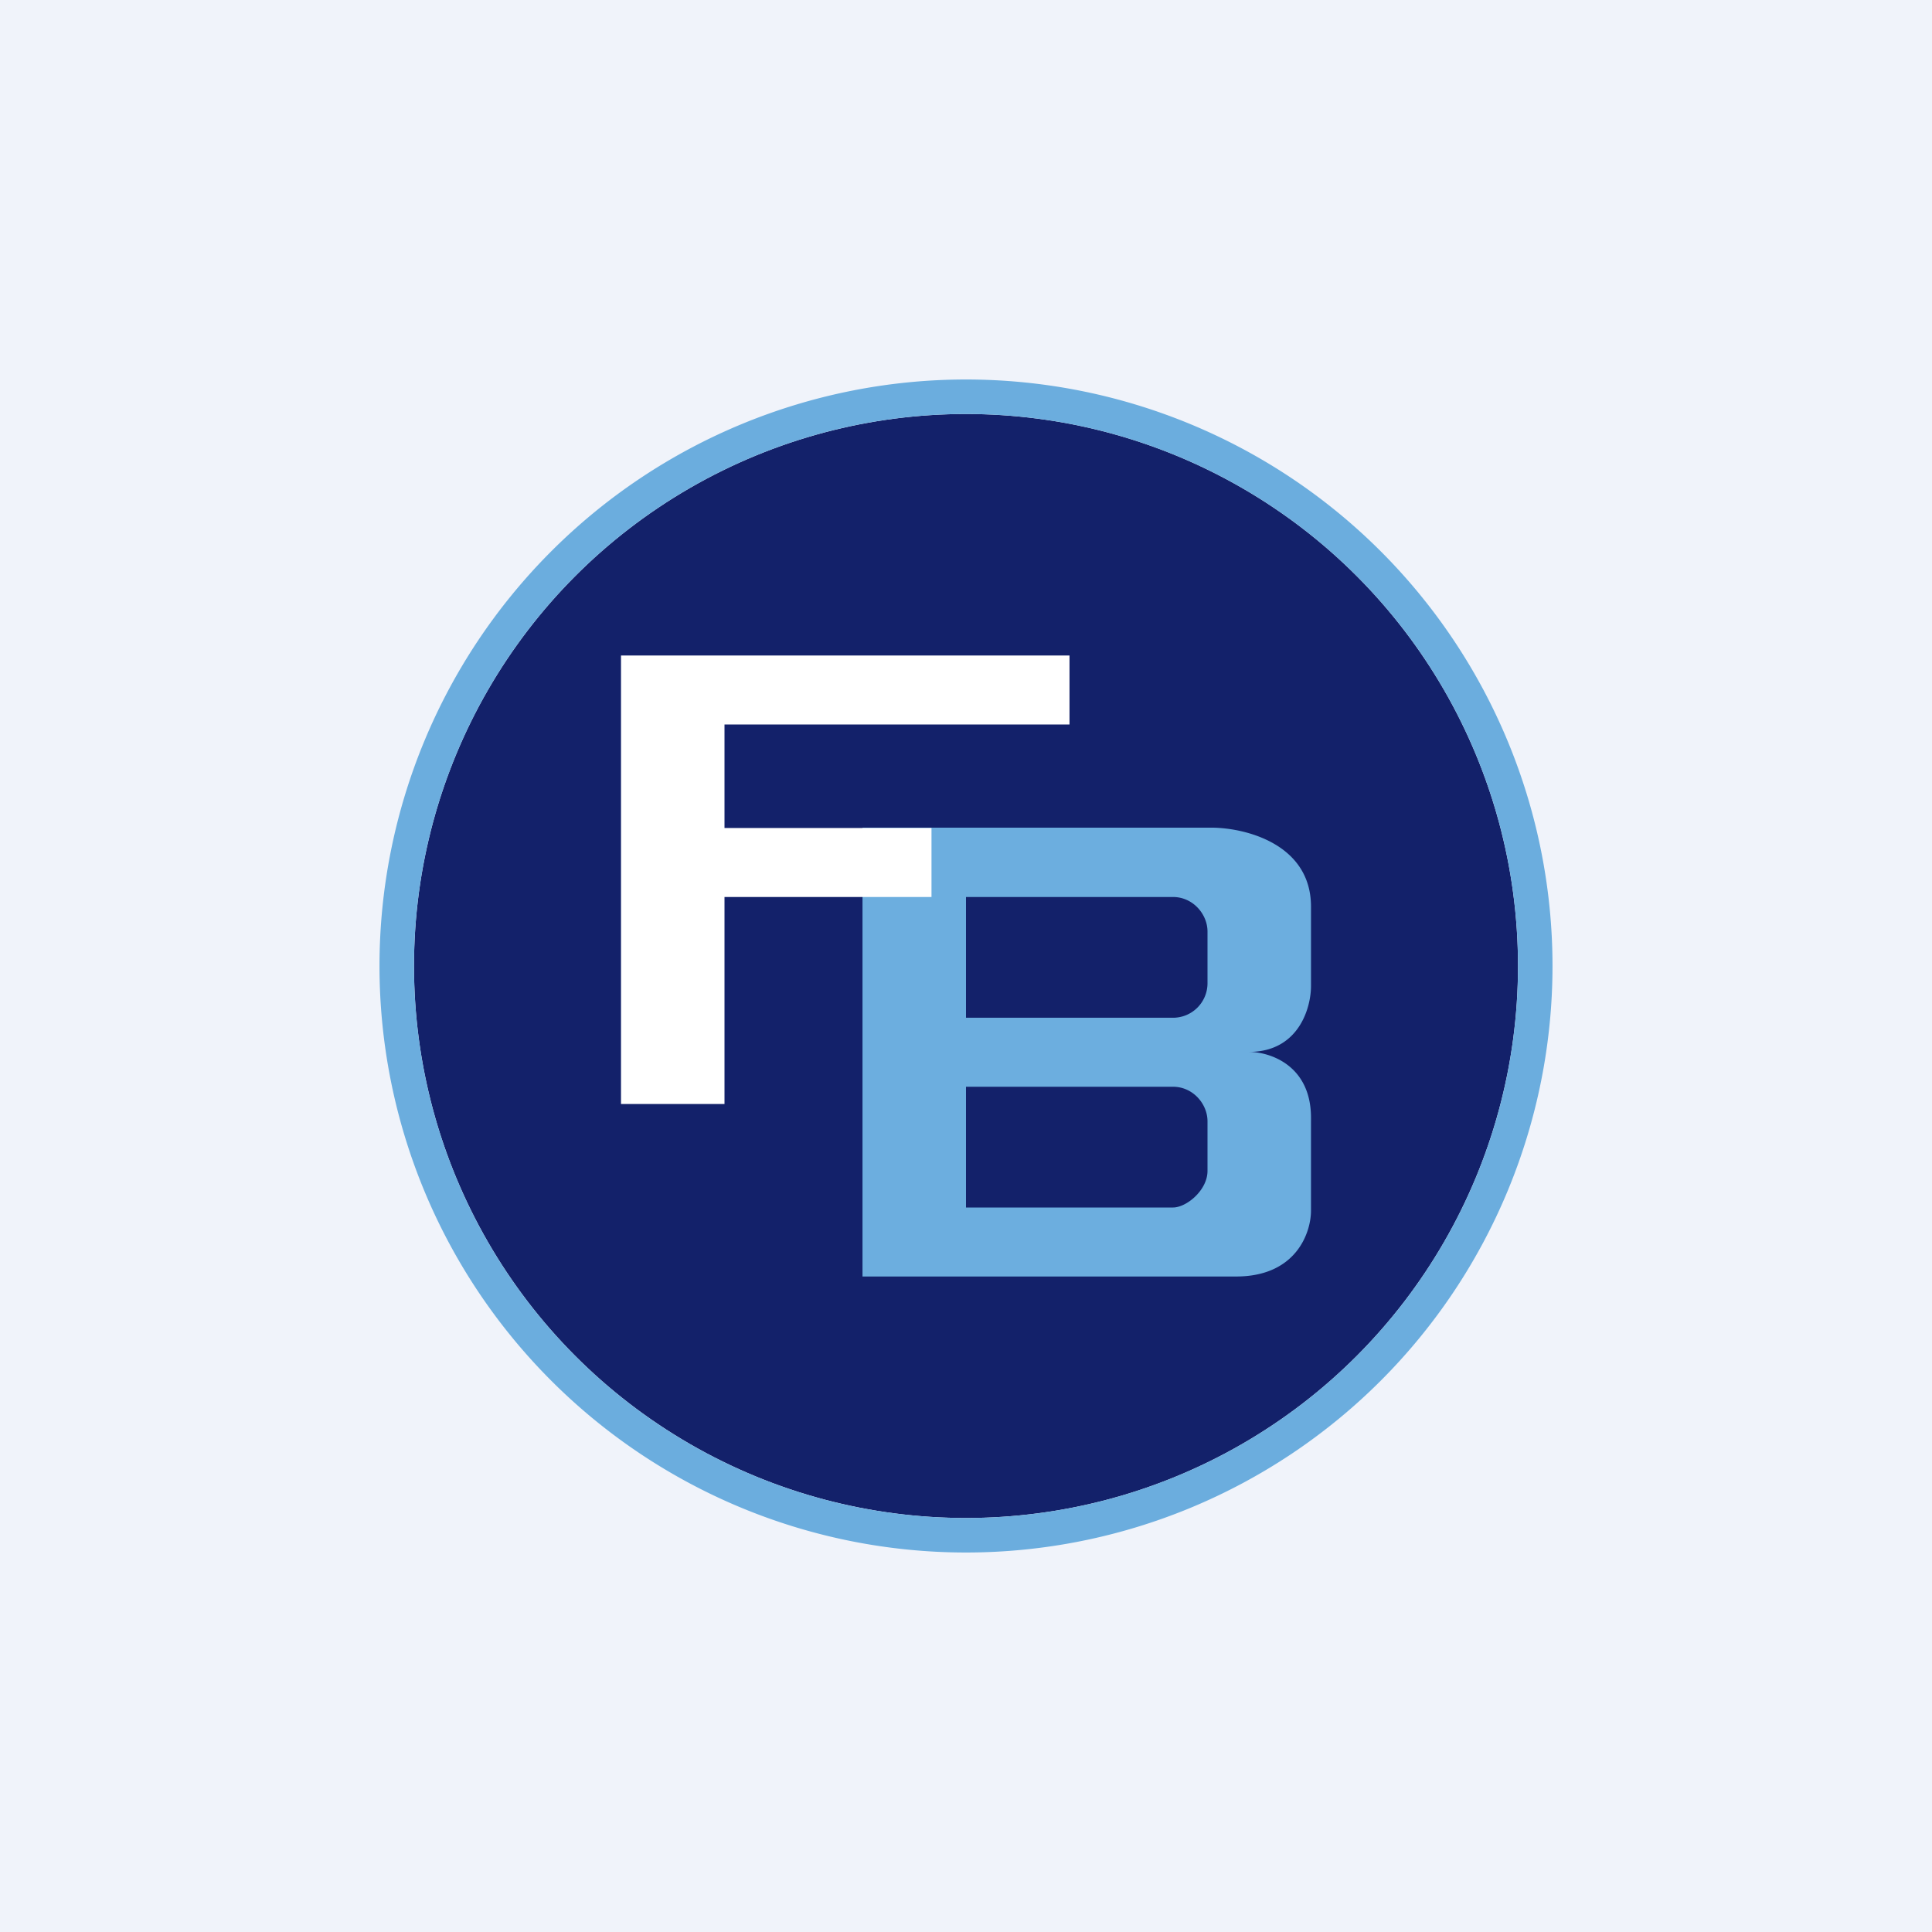
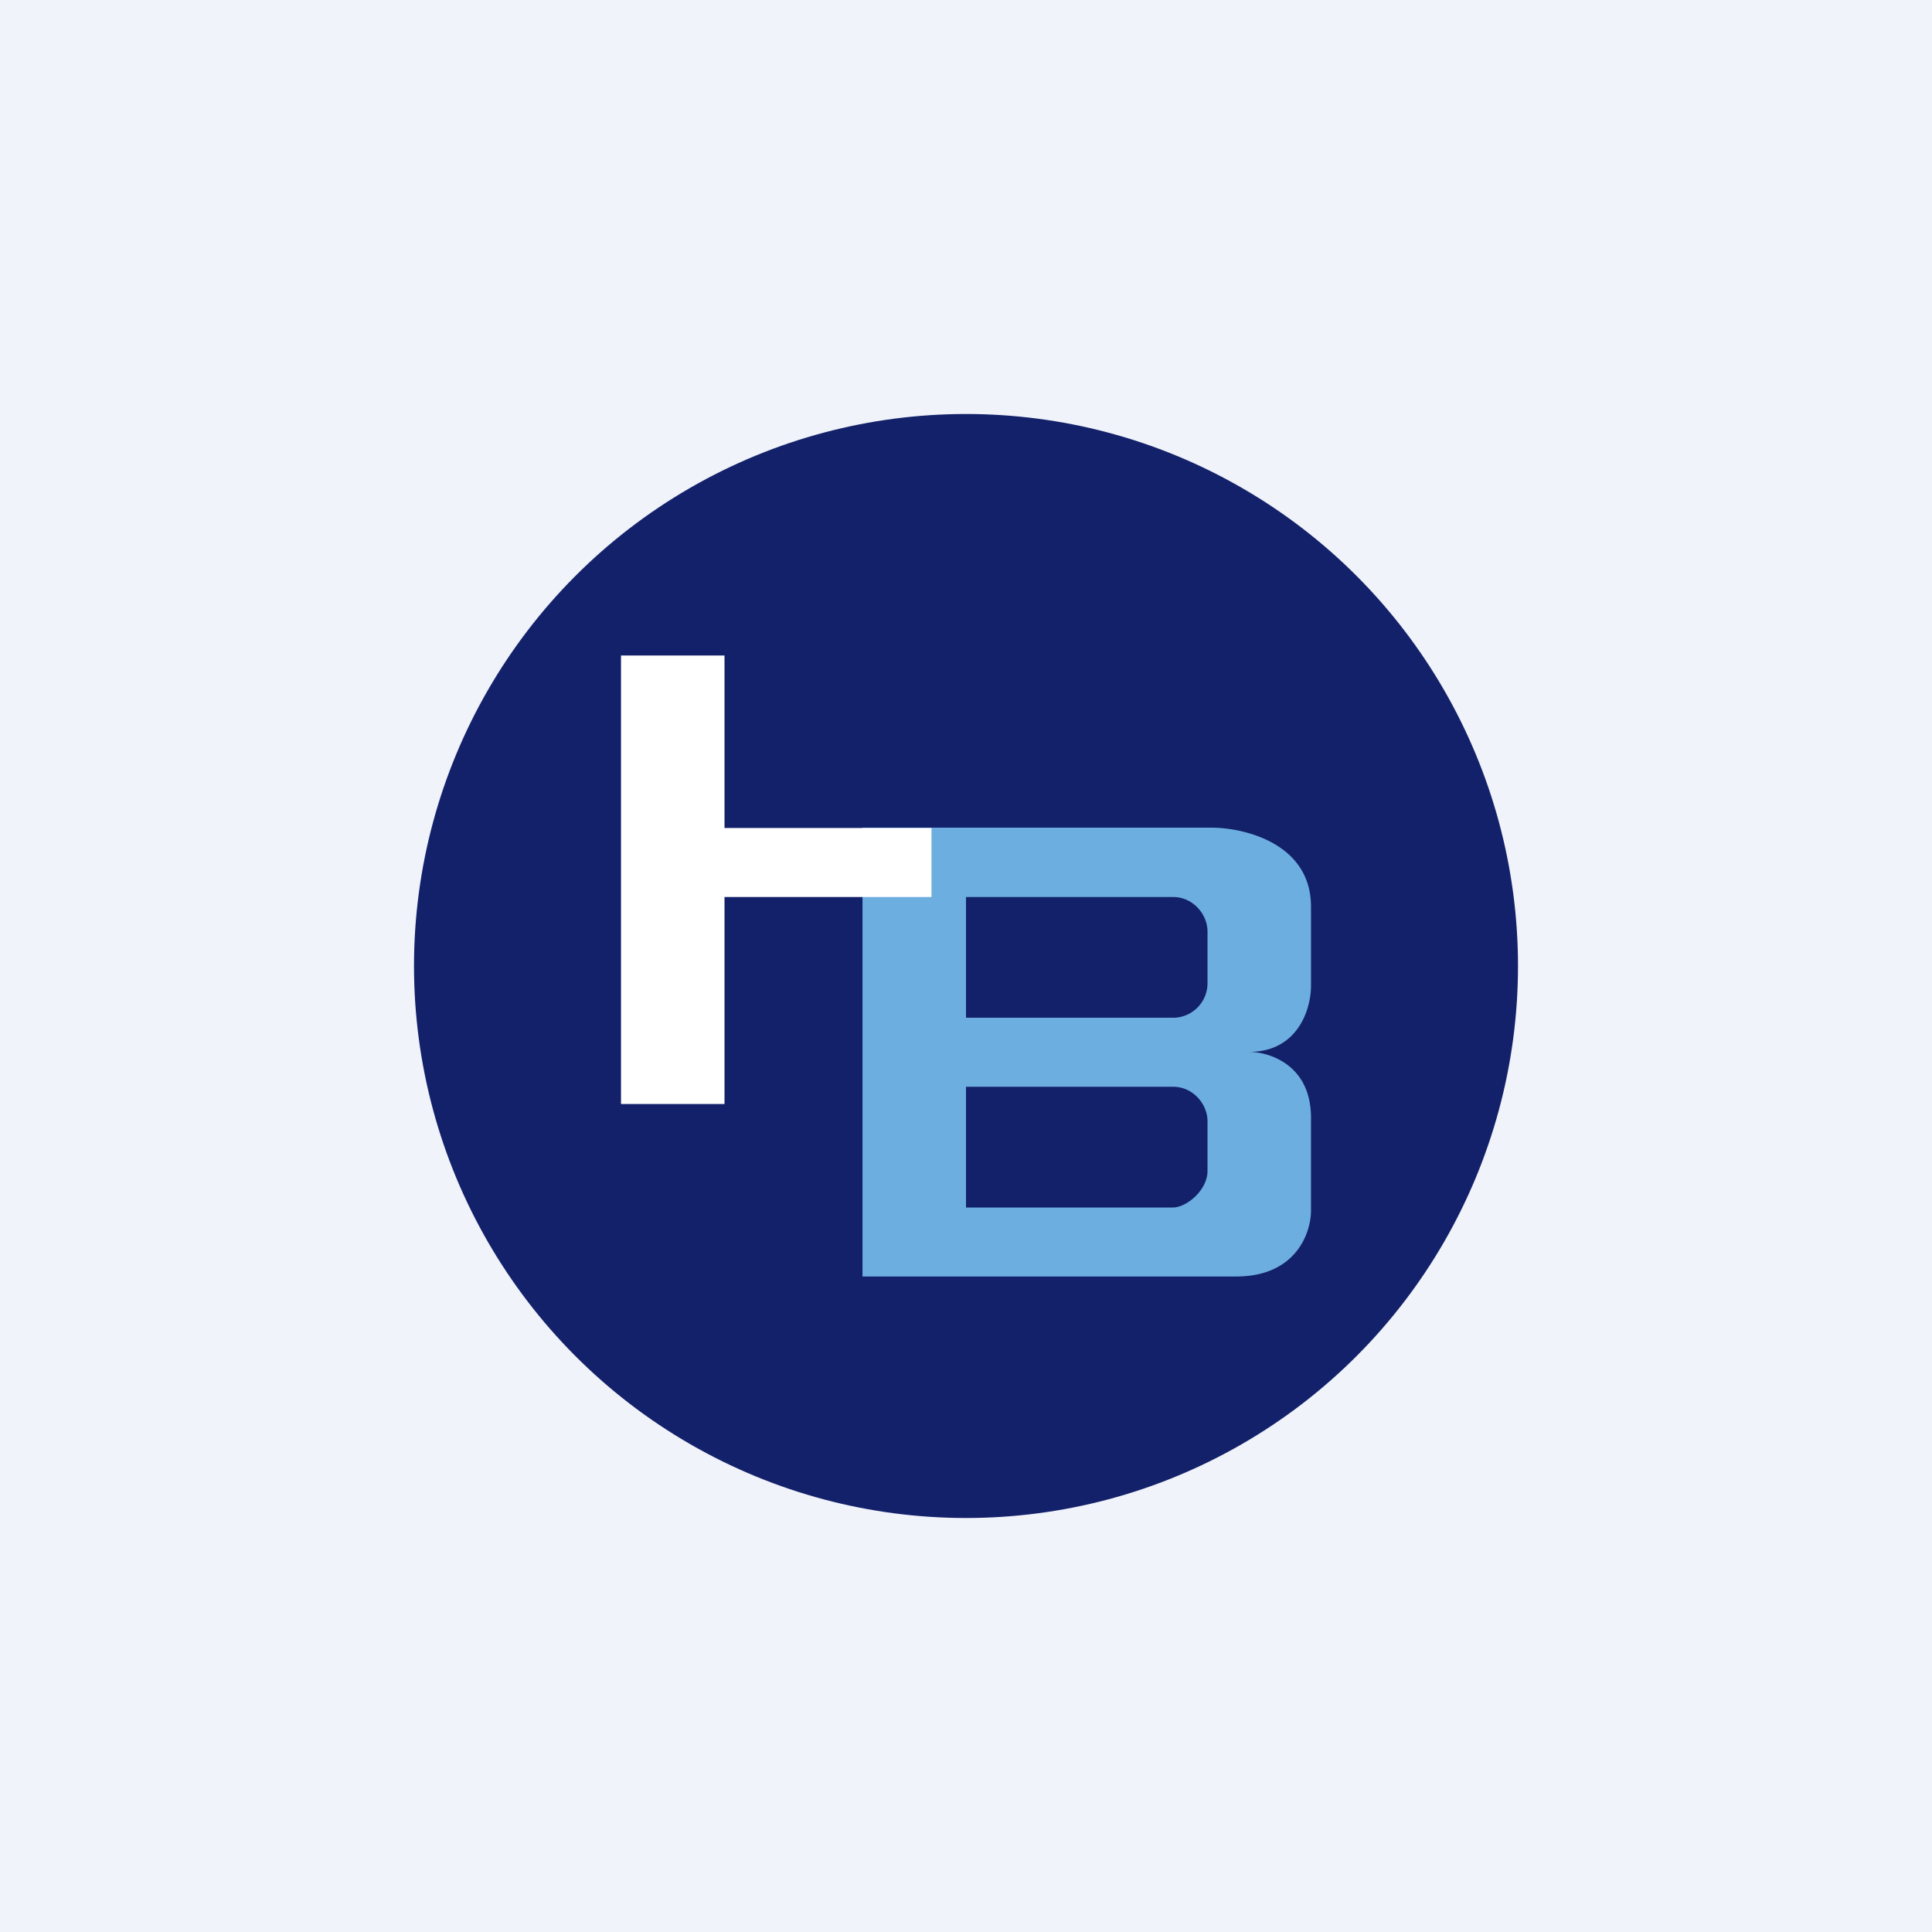
<svg xmlns="http://www.w3.org/2000/svg" width="56" height="56" viewBox="0 0 56 56">
  <path fill="#F0F3FA" d="M0 0h56v56H0z" />
  <circle cx="28" cy="28" r="16" fill="#13216A" />
  <path fill-rule="evenodd" d="M25 24v13h10.83c1.74 0 2.17-1.27 2.17-1.91V32.4c0-1.53-1.2-1.91-1.8-1.91 1.44 0 1.8-1.27 1.8-1.91v-2.3c0-1.83-1.93-2.29-2.89-2.29H25Zm3 2v3.5h6a1 1 0 0 0 1-1V27c0-.5-.42-1-1-1h-6Zm0 5.5V35h6c.39 0 1-.5 1-1.06V32.5c0-.5-.42-1-1-1h-6Z" fill="#6CAEDF" />
-   <path d="M31 19H18v13h3v-6h6v-2h-6v-3h10v-2Z" fill="#fff" />
-   <path d="M45 28a17 17 0 1 1-34 0 17 17 0 0 1 34 0ZM28 44a16 16 0 1 0 0-32 16 16 0 0 0 0 32Z" fill="#6BADDE" />
+   <path d="M31 19H18v13h3v-6h6v-2h-6v-3v-2Z" fill="#fff" />
</svg>